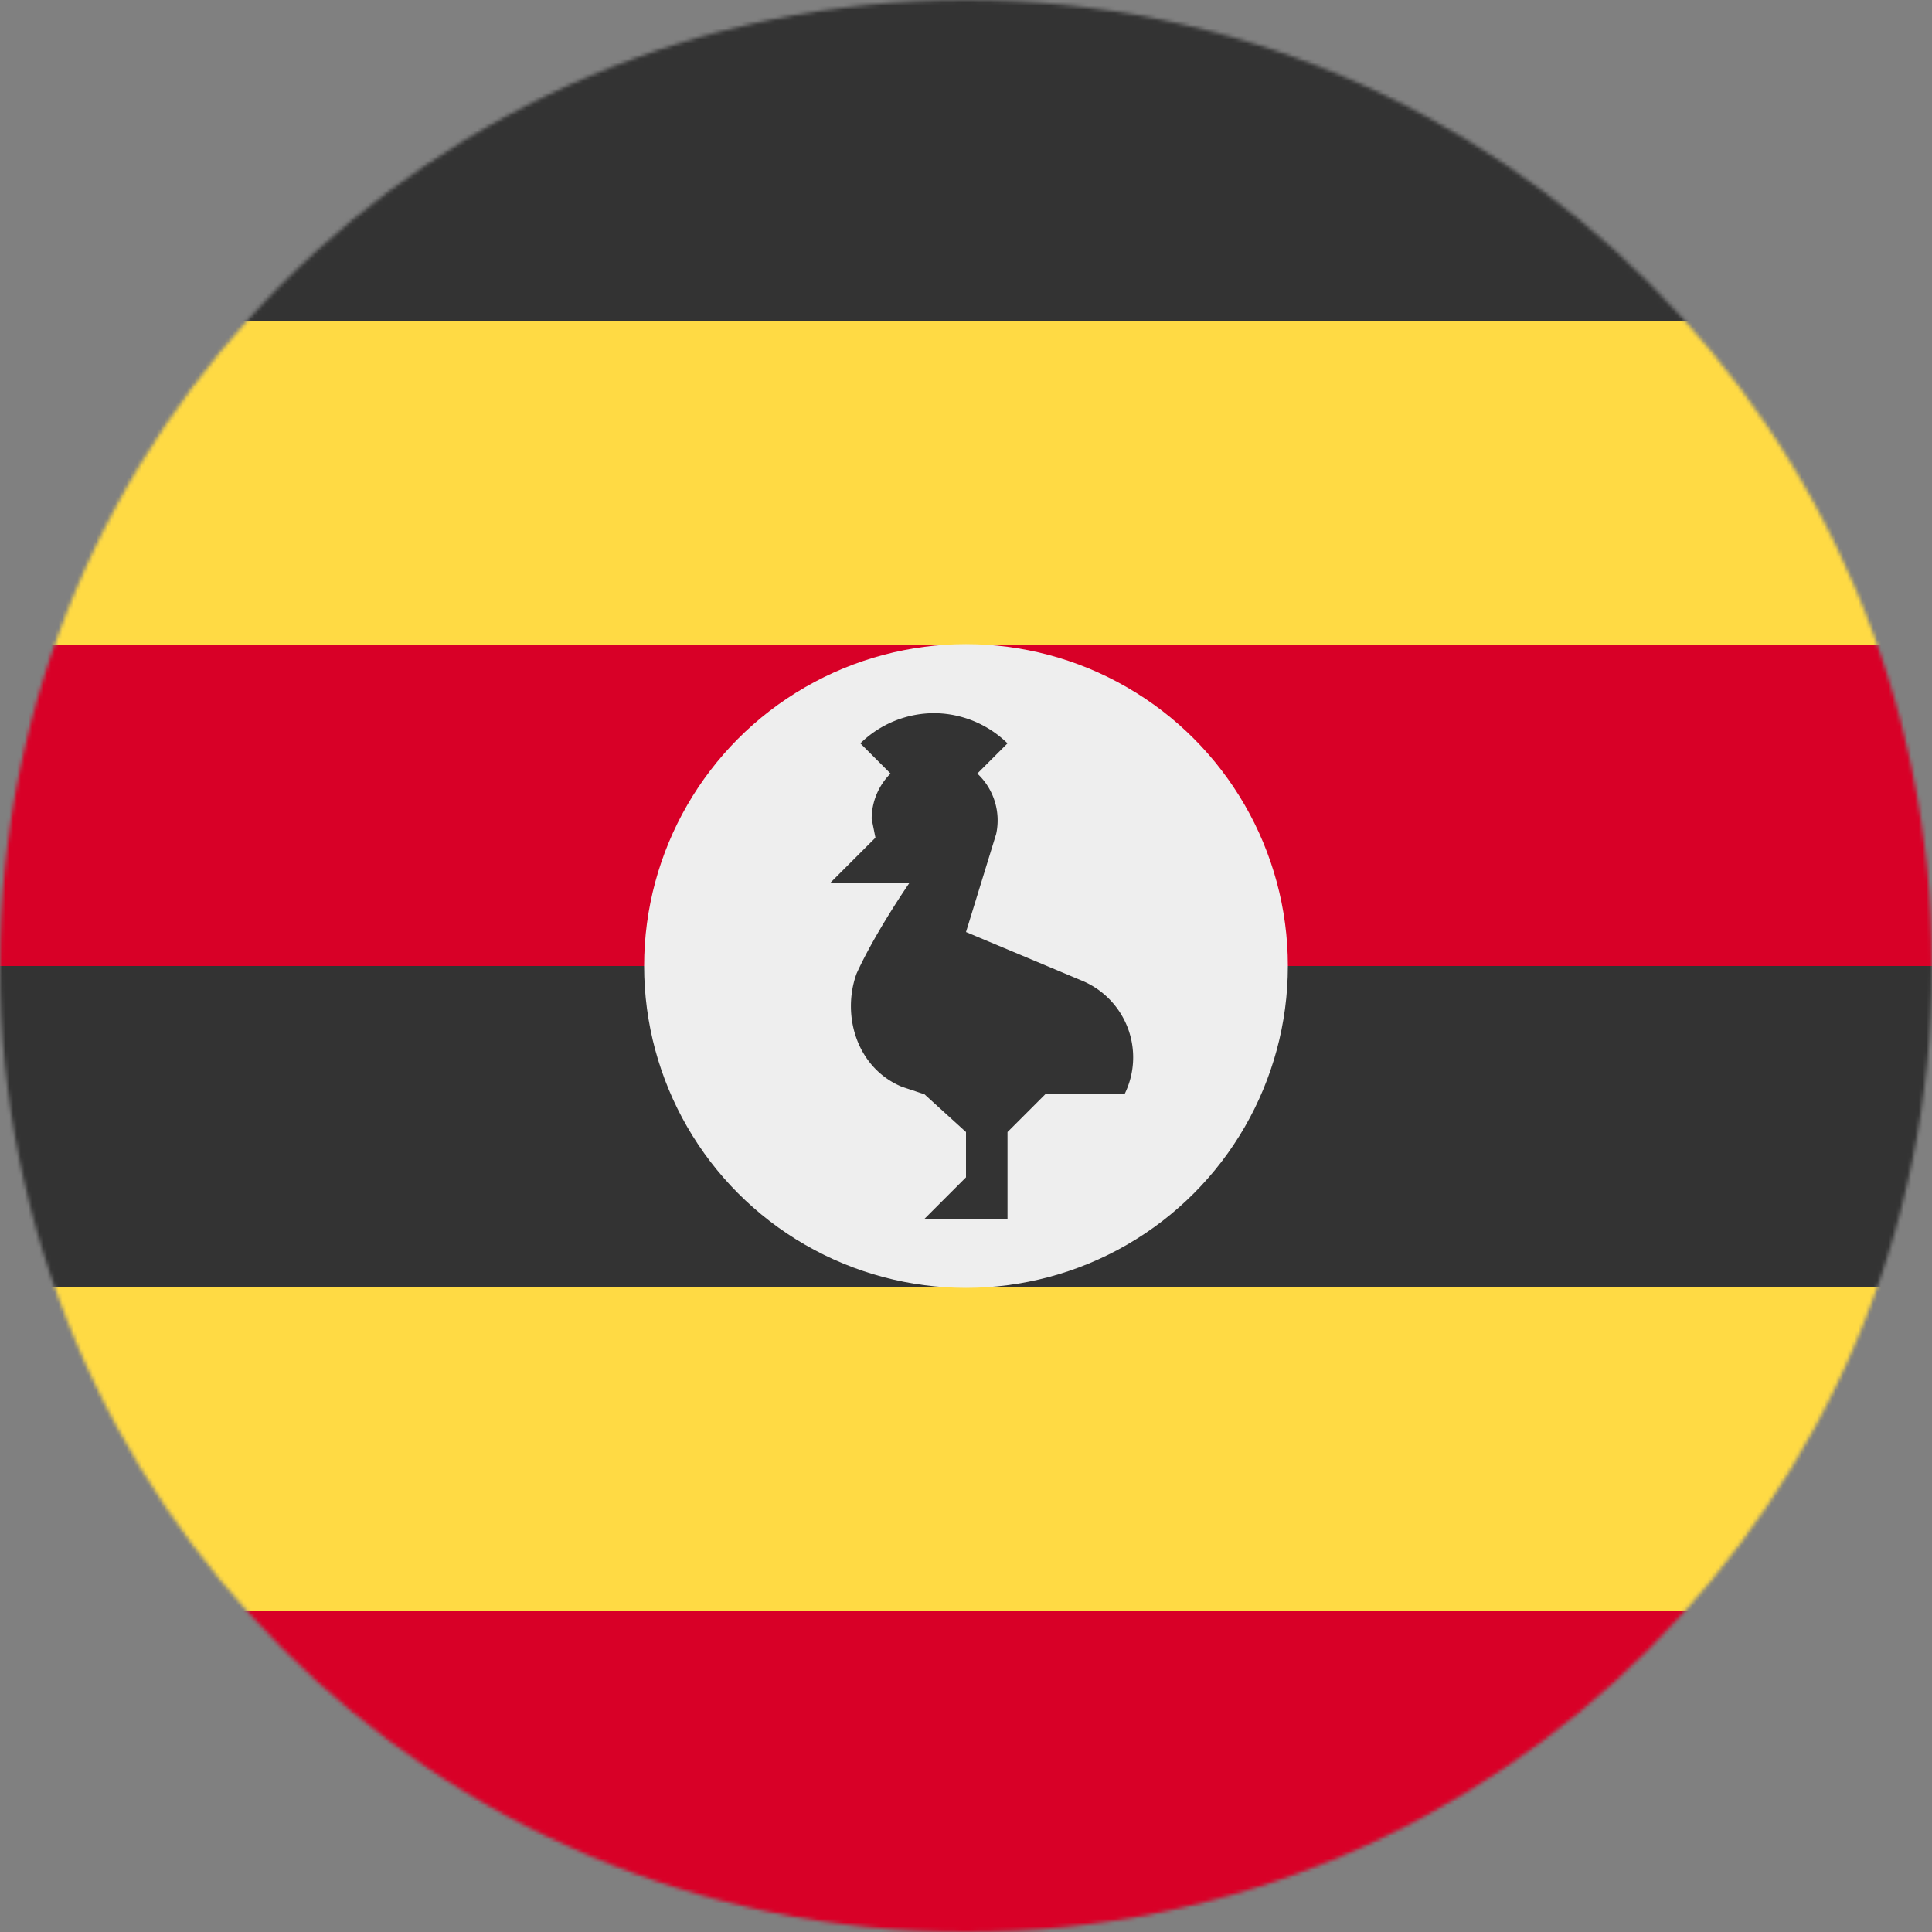
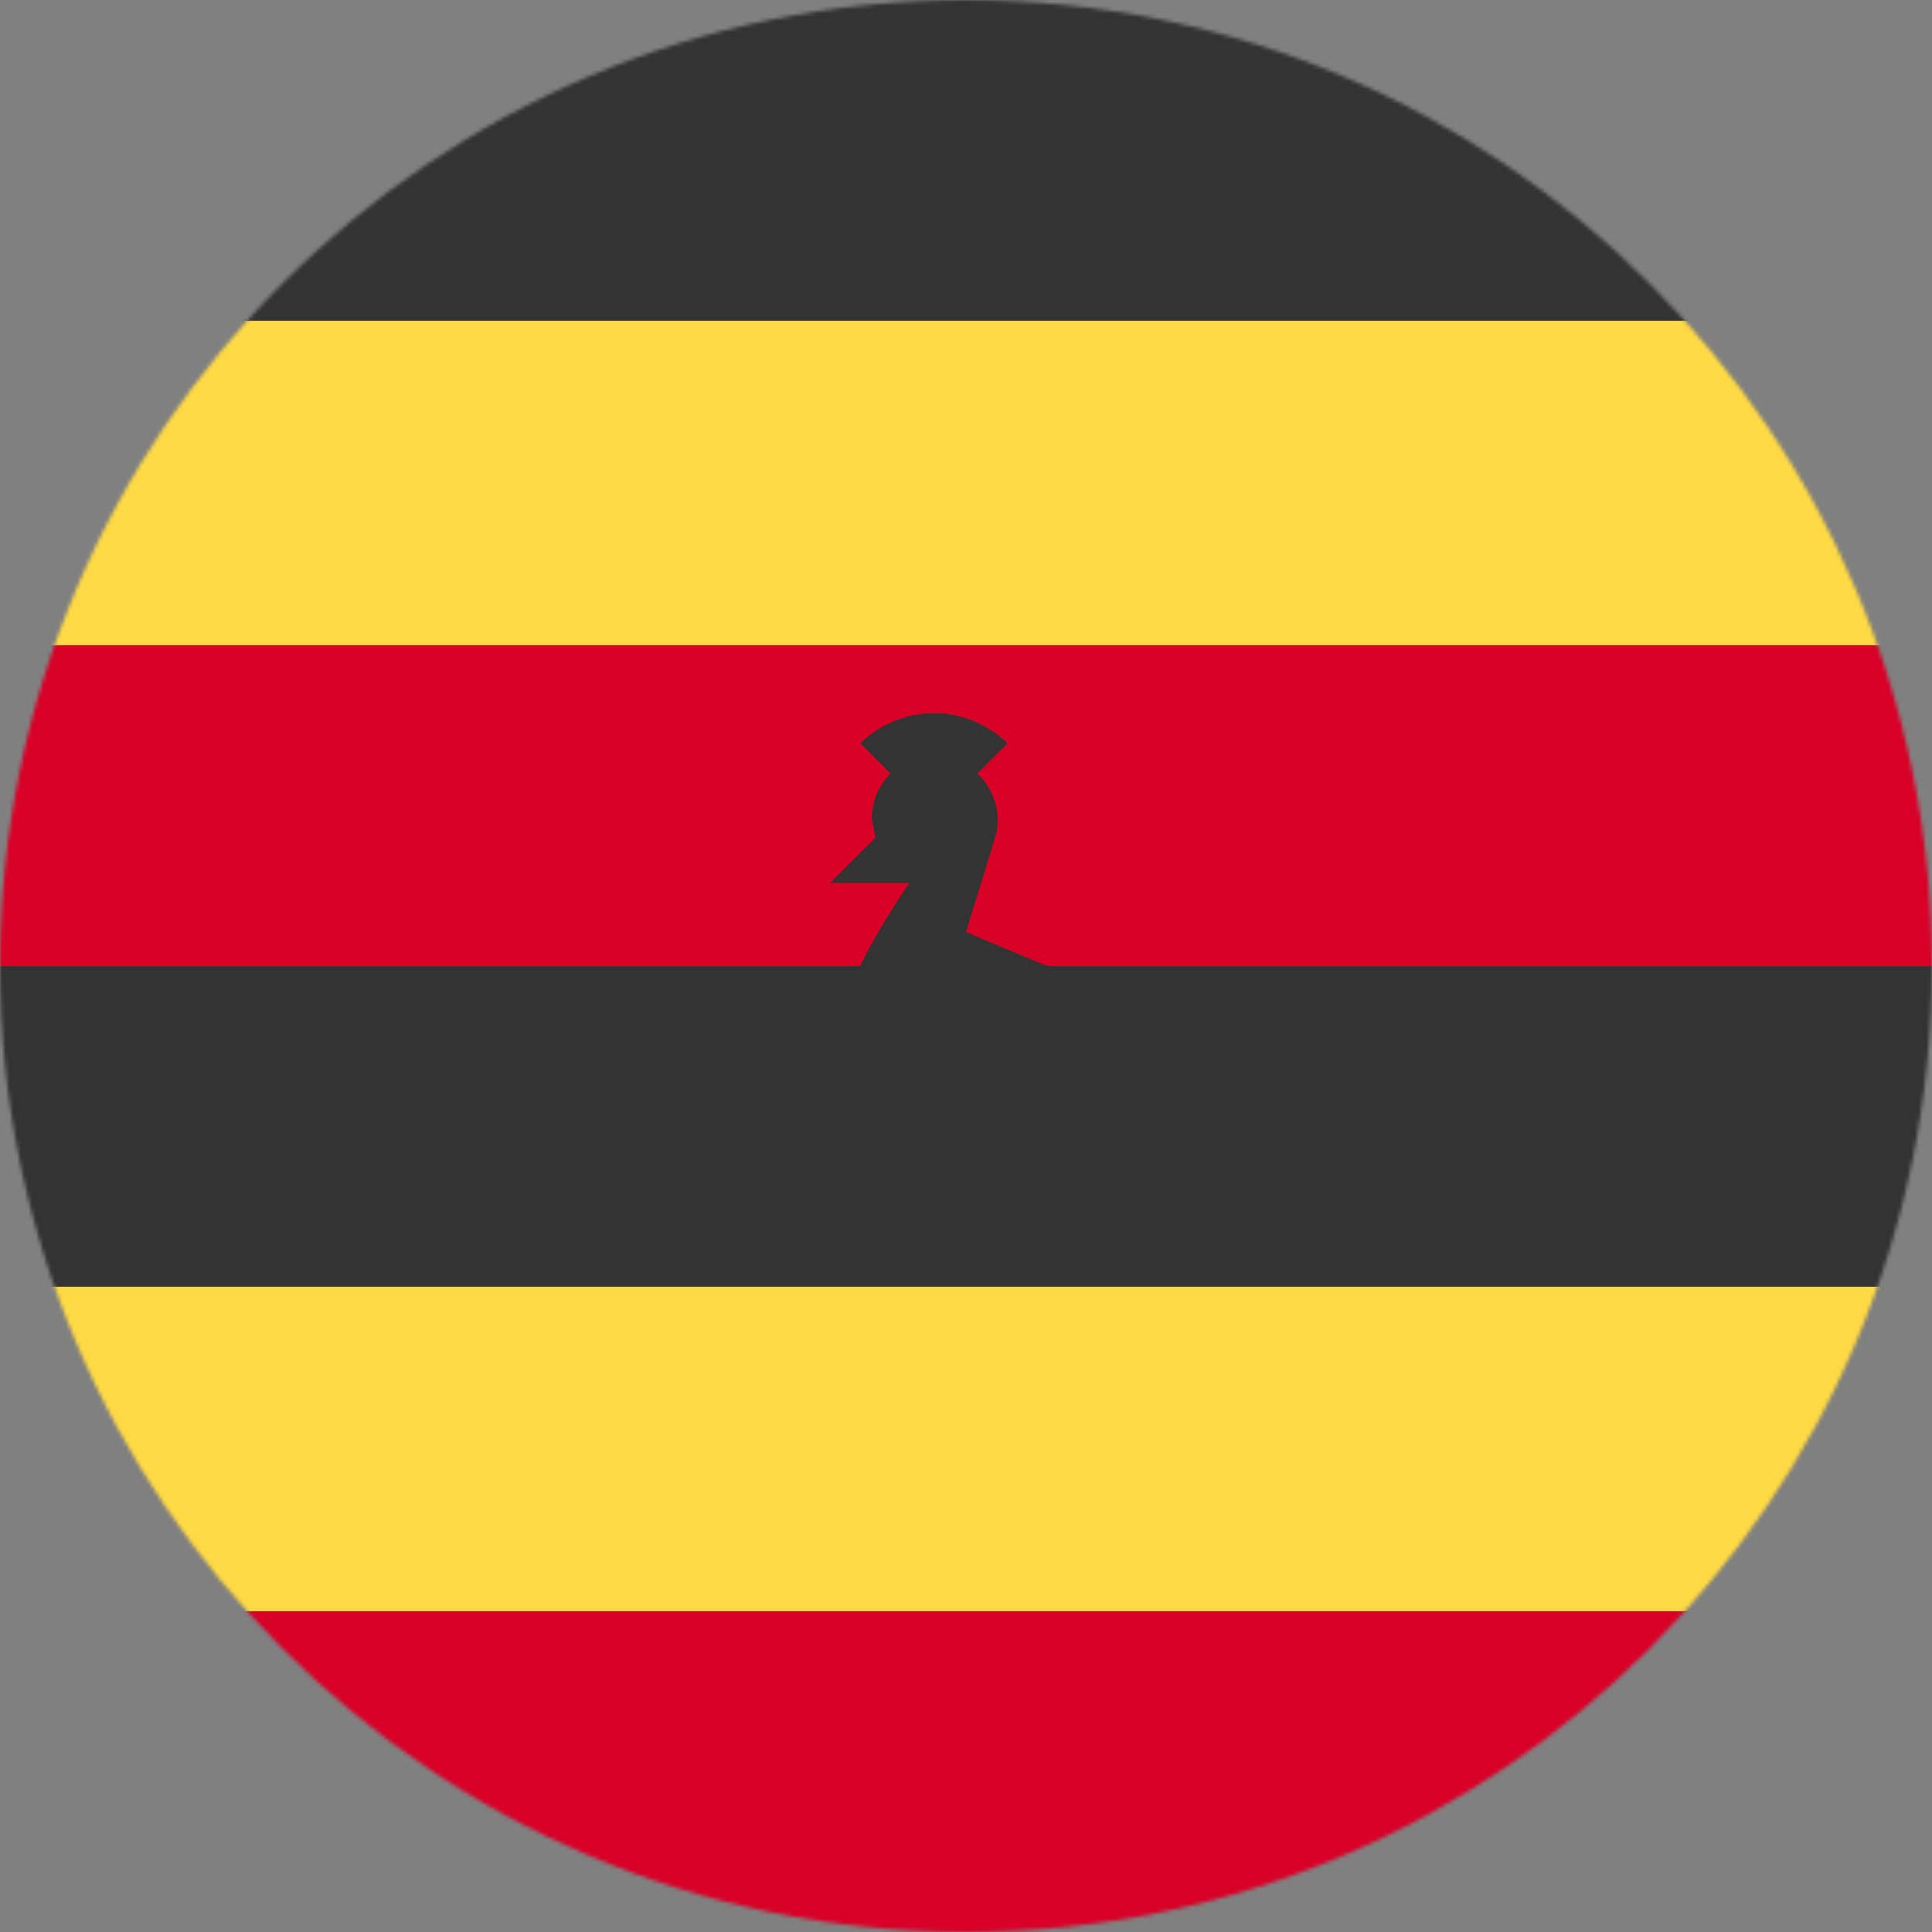
<svg xmlns="http://www.w3.org/2000/svg" width="24" height="24" viewBox="0 0 512 512">
  <rect x="0" y="0" width="512" height="512" fill="#808080" stroke="none" />
  <mask id="SVGuywqVbel">
    <circle cx="256" cy="256" r="256" fill="#fff" />
  </mask>
  <g mask="url(#SVGuywqVbel)">
-     <path fill="#ffda44" d="M0 85v342l256 31l256-31V85L256 53Z" />
+     <path fill="#ffda44" d="M0 85v342l256 31l256-31V85Z" />
    <path fill="#333" d="M0 0h512v85H0z" />
    <path fill="#d80027" d="M0 171h512v85l-256 31L0 256Z" />
    <path fill="#333" d="M0 256h512v85H0z" />
    <path fill="#d80027" d="M0 427h512v85H0z" />
-     <circle cx="256" cy="256" r="85.3" fill="#eee" />
    <path fill="#333" d="m287 260l-31-13l8-26a17 17 0 0 0-5-16l8-8a28 28 0 0 0-19-8a28 28 0 0 0-20 8l8 8a17 17 0 0 0-5 12l1 5l-12 12h21s-9 13-14 24c-4 11 0 25 12 30l6 2l11 10v12l-11 11h22v-23l10-10h21a22 22 0 0 0-11-30" />
  </g>
</svg>